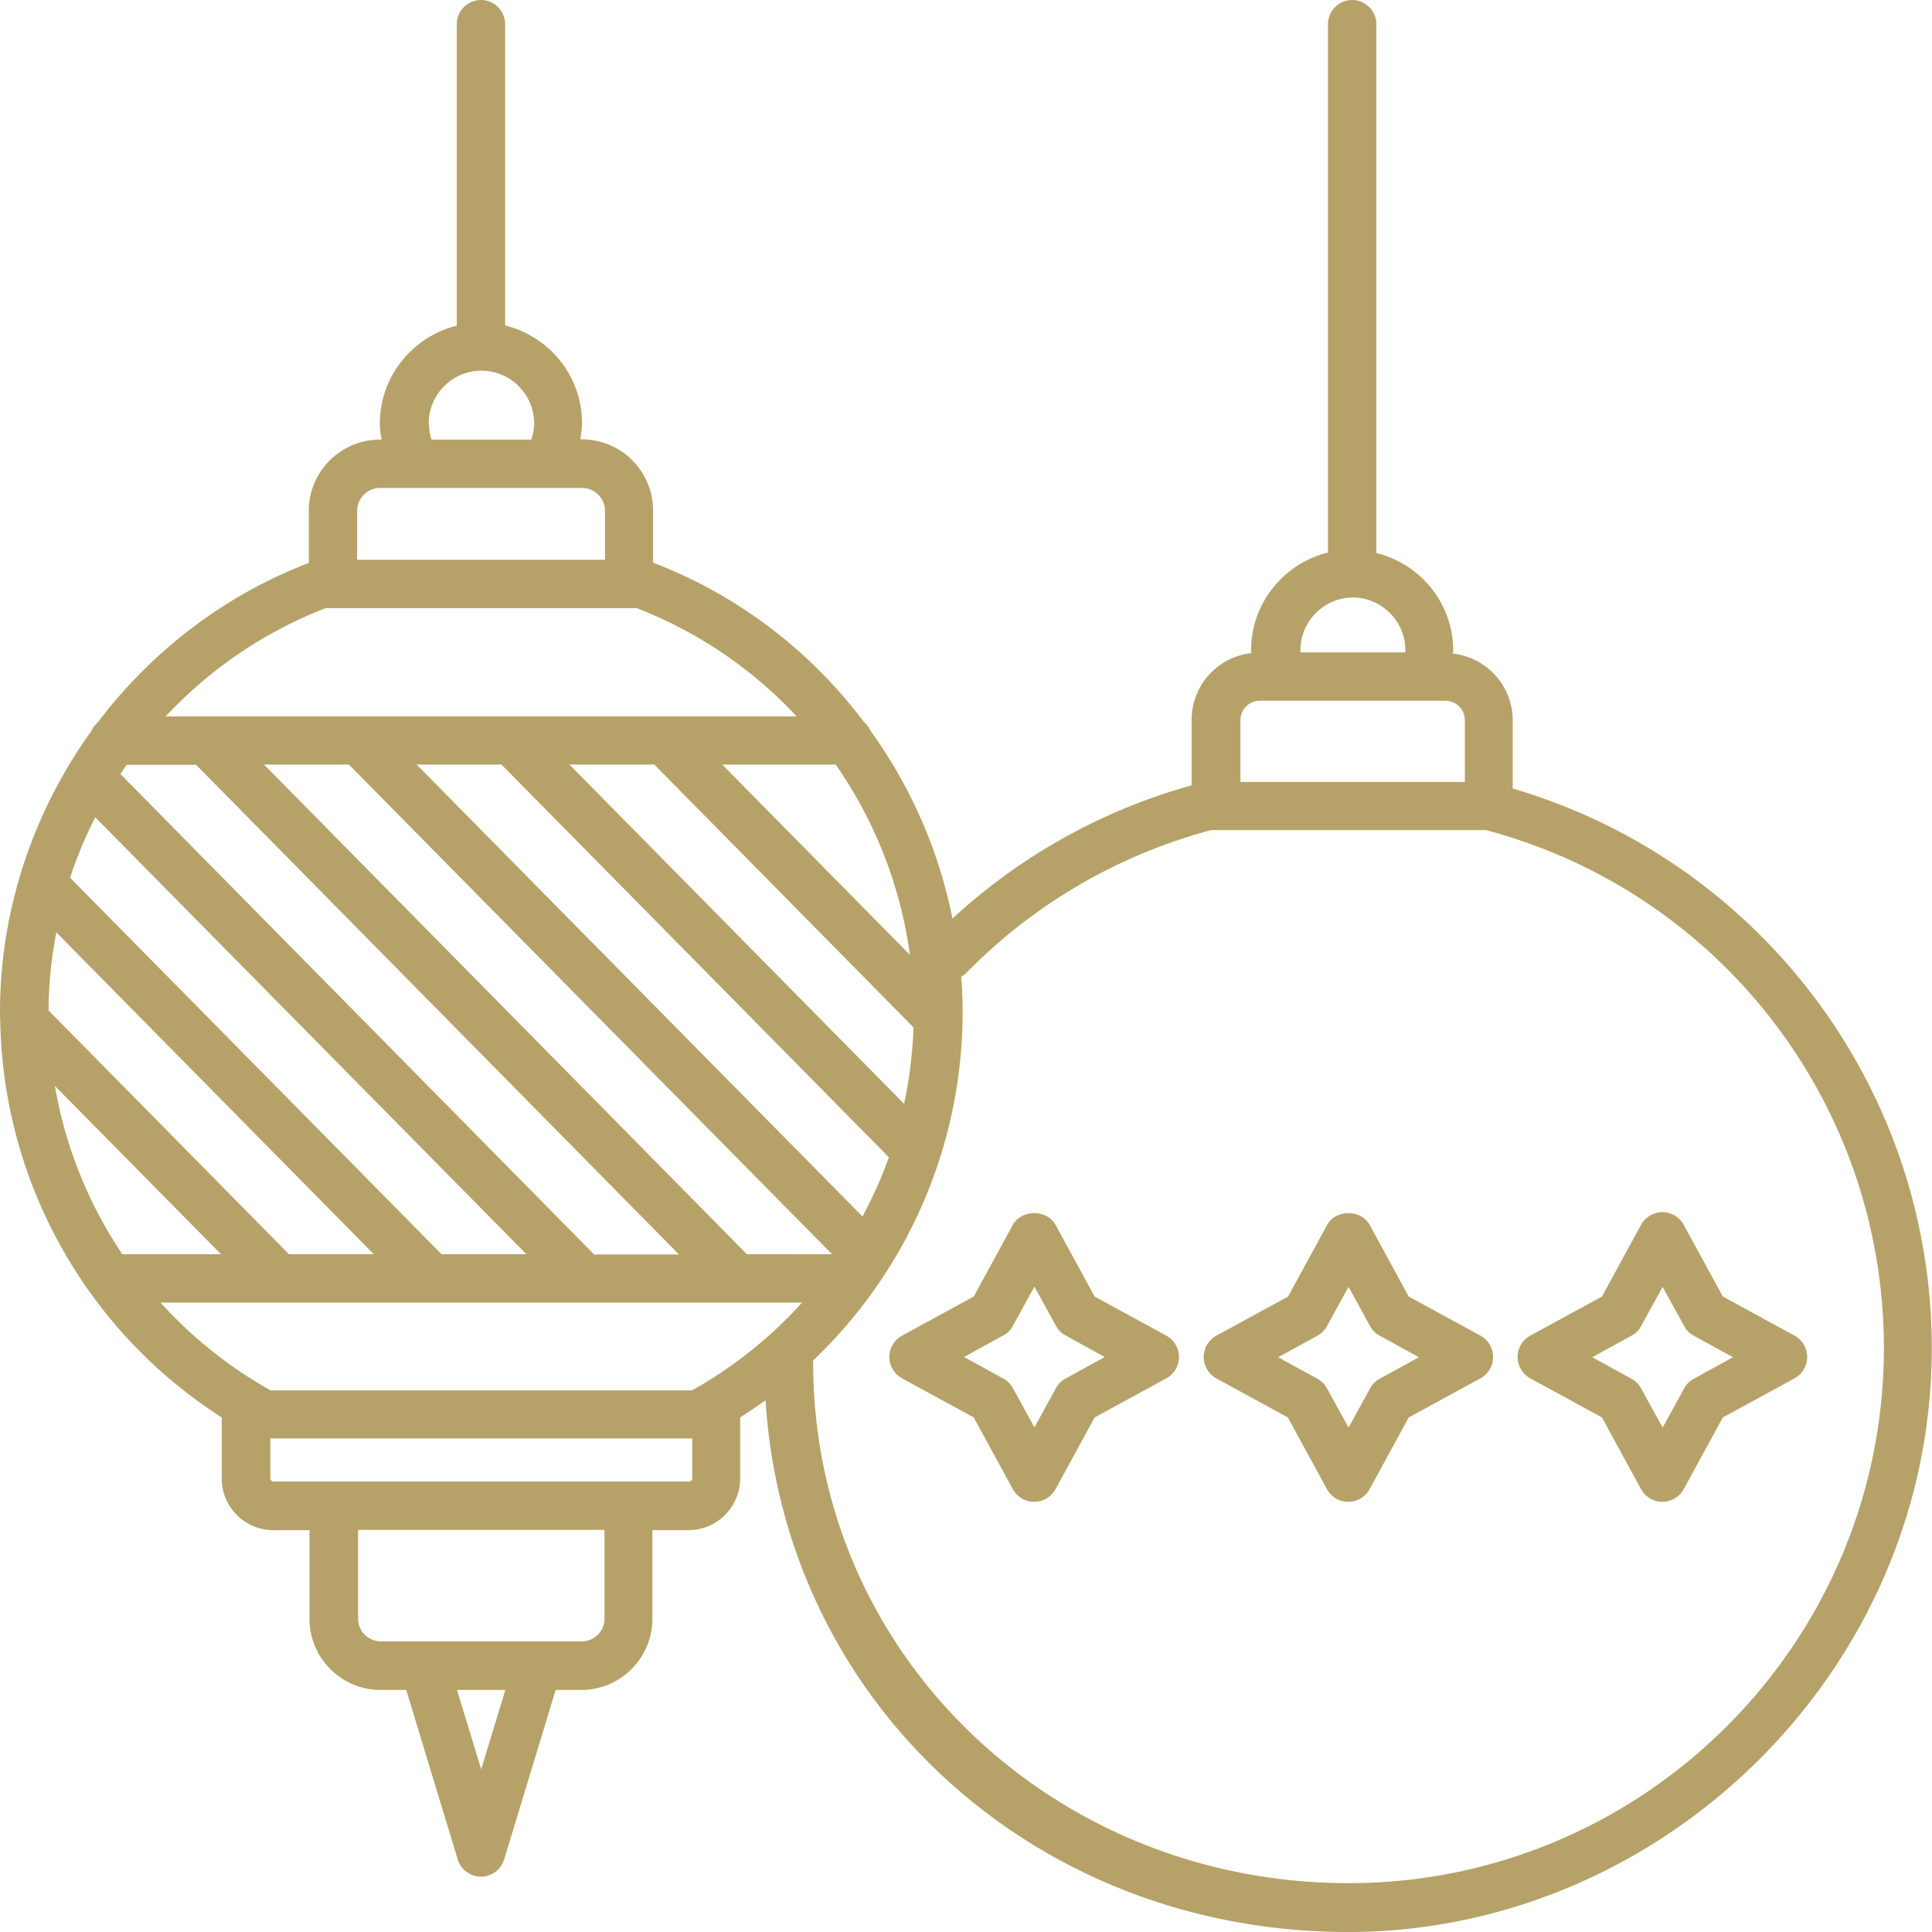
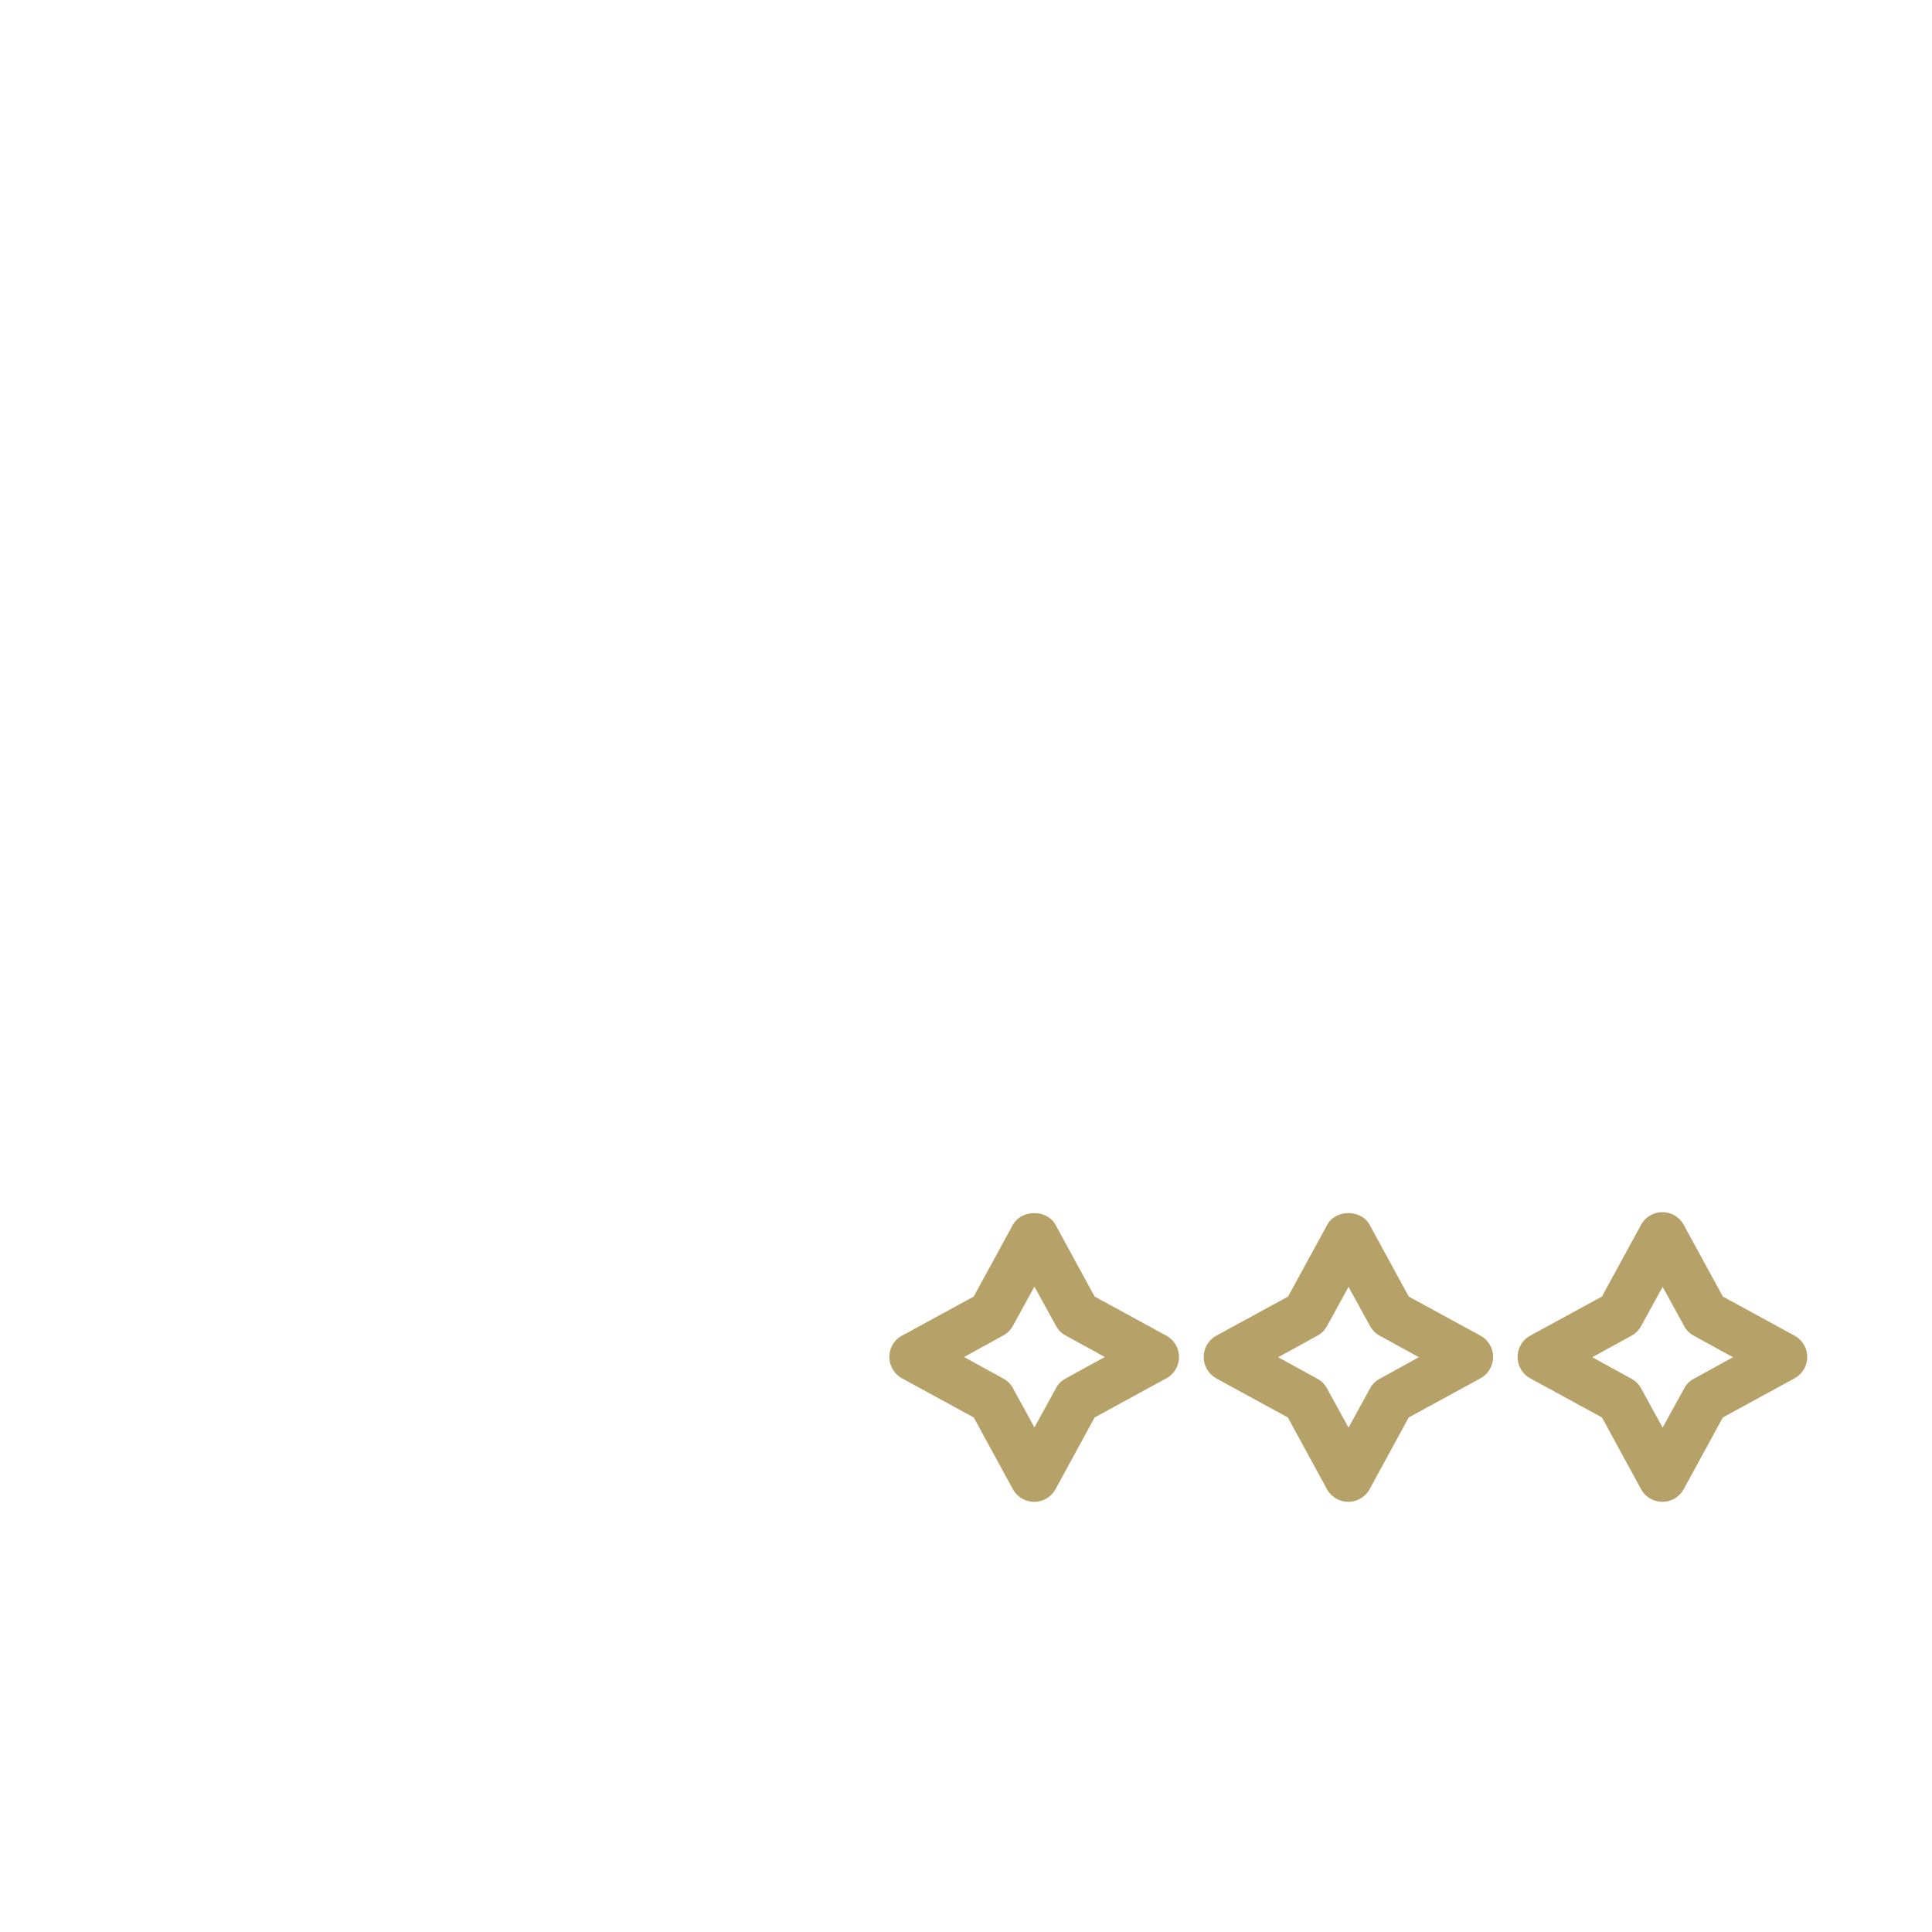
<svg xmlns="http://www.w3.org/2000/svg" id="Laag_1" data-name="Laag 1" viewBox="0 0 79.9 79.89">
  <defs>
    <style>.cls-1{fill:#b6a268}</style>
  </defs>
  <path d="M36.78 56.12c0 .36.2.7.52.88l2.97 1.62 1.62 2.97a1.006 1.006 0 0 0 1.76 0l1.62-2.97L48.24 57a1.006 1.006 0 0 0 0-1.76l-2.97-1.62-1.62-2.97c-.35-.64-1.4-.64-1.76 0l-1.62 2.97-2.97 1.62c-.32.17-.52.51-.52.88Zm4.71-.89c.17-.09.31-.23.4-.4l.89-1.62.89 1.62c.09.17.23.31.4.4l1.62.89-1.62.89c-.17.09-.31.23-.4.4l-.89 1.62-.89-1.62a.964.964 0 0 0-.4-.4l-1.62-.89 1.62-.89ZM50.29 57l2.97 1.62 1.62 2.97a1.006 1.006 0 0 0 1.76 0l1.62-2.97L61.23 57a1.006 1.006 0 0 0 0-1.76l-2.97-1.62-1.62-2.97c-.35-.64-1.4-.64-1.75 0l-1.62 2.97-2.97 1.62a1.006 1.006 0 0 0 0 1.76Zm4.19-1.76c.17-.09.31-.23.4-.4l.89-1.62.89 1.62c.09.17.23.31.4.4l1.62.89-1.62.89c-.17.09-.31.23-.4.4l-.89 1.62-.89-1.62a.964.964 0 0 0-.4-.4l-1.62-.89 1.62-.89ZM63.28 57l2.97 1.62 1.62 2.97a1.006 1.006 0 0 0 1.76 0l1.62-2.97L74.22 57a1.006 1.006 0 0 0 0-1.76l-2.97-1.62-1.62-2.97a1.006 1.006 0 0 0-1.76 0l-1.62 2.97-2.97 1.62a1.006 1.006 0 0 0 0 1.76Zm4.19-1.76c.17-.09.31-.23.4-.4l.89-1.62.89 1.62c.09.17.23.31.4.4l1.62.89-1.62.89c-.17.09-.31.23-.4.4l-.89 1.62-.89-1.62a.964.964 0 0 0-.4-.4l-1.62-.89 1.62-.89Z" class="cls-1" />
-   <path d="M.01 42.25c.13 6.67 3.58 12.8 9.16 16.37v2.53c0 1.17.95 2.13 2.13 2.13h1.5v3.67c0 1.62 1.32 2.94 2.94 2.94h1.06l2.13 7.01c.13.42.52.71.96.71s.83-.29.96-.71l2.13-7.01h1.06c1.62 0 2.94-1.32 2.94-2.94v-3.67h1.5c1.17 0 2.13-.96 2.13-2.13v-2.53c.36-.23.71-.47 1.05-.71.78 12.45 11.08 21.99 24.09 21.99s24.14-10.83 24.14-24.14c0-10.74-7.09-20.14-17.33-23.15v-2.82c0-1.43-1.08-2.6-2.47-2.76 0-.04.01-.08.01-.12 0-1.96-1.36-3.59-3.18-4.04V1c0-.55-.45-1-1-1s-1 .45-1 1v21.85c-1.82.45-3.18 2.09-3.18 4.04 0 .04.01.08.01.12a2.782 2.782 0 0 0-2.47 2.76v2.71a24.025 24.025 0 0 0-9.89 5.51c-.56-2.82-1.73-5.47-3.39-7.77-.06-.14-.15-.25-.26-.35-2.2-2.92-5.19-5.25-8.73-6.6v-2.15c0-1.63-1.32-2.95-2.95-2.95H24c.03-.22.07-.44.07-.67 0-1.96-1.36-3.59-3.18-4.04V1c0-.55-.45-1-1-1s-1 .45-1 1v12.47c-1.82.45-3.18 2.09-3.18 4.04 0 .23.03.45.07.67h-.06c-1.63 0-2.95 1.32-2.95 2.95v2.15c-3.54 1.36-6.53 3.69-8.73 6.6-.11.1-.2.21-.26.35C1.39 33.55 0 37.6 0 41.85c0 .1 0 .2.01.3v.09Zm3.93-8.45 17.83 18.07h-3.51L2.9 36.3c.28-.86.63-1.7 1.04-2.5Zm1.3-2.17h2.87l19.97 20.25h-3.51L4.98 32.01c.09-.13.17-.26.26-.38Zm8.23-6.48h12.86c2.56.99 4.81 2.54 6.62 4.48H6.85c1.81-1.94 4.06-3.49 6.62-4.48Zm17.42 26.72L10.92 31.62h3.51l19.98 20.25H30.9Zm4.78-1.56L17.23 31.62h3.51l16.02 16.24c-.3.85-.67 1.66-1.09 2.45Zm-8.61-18.69 10.72 10.87c-.04 1.07-.17 2.13-.39 3.16L23.55 31.62h3.51Zm2.81 0h4.69c1.62 2.32 2.68 5.01 3.07 7.87l-7.76-7.87ZM15.46 51.87h-3.51L2.01 41.79c0-1.1.12-2.17.32-3.23l13.13 13.31Zm-6.32 0H5.06c-1.4-2.08-2.36-4.45-2.79-6.96l6.87 6.96Zm-2.51 2h26.54a17.93 17.93 0 0 1-4.55 3.63H11.19a17.93 17.93 0 0 1-4.55-3.63Zm13.27 19.3-1-3.28h2l-1 3.28Zm5.1-6.23c0 .52-.42.94-.94.94h-8.31c-.52 0-.94-.42-.94-.94v-3.67H25v3.67Zm3.5-5.67H11.31c-.07 0-.13-.06-.13-.13v-1.65h17.45v1.65c0 .07-.06.13-.13.13Zm27.44-36.56c1.2 0 2.18.98 2.18 2.18v.09h-4.34v-.09c0-1.2.98-2.18 2.18-2.18Zm-3.84 4.27h7.68c.44 0 .8.36.8.8v2.56H51.3v-2.56c0-.44.36-.8.8-.8ZM39.9 40.3c2.8-2.88 6.32-4.94 10.19-5.97h11.36c9.7 2.57 16.46 11.35 16.46 21.41 0 12.21-9.93 22.14-22.14 22.14s-22.14-9.45-22.14-21.52c0-.03-.01-.06-.02-.08 3.91-3.71 6.2-8.9 6.2-14.43 0-.49-.02-.97-.06-1.45.05-.04.1-.06.15-.1ZM17.73 17.51c0-1.2.98-2.18 2.18-2.18s2.18.98 2.18 2.18c0 .23-.04.45-.12.67h-4.12c-.07-.22-.11-.44-.11-.67Zm-2 2.67h8.34c.53 0 .95.43.95.95v2.02H14.77v-2.02c0-.53.43-.95.95-.95Z" class="cls-1" />
</svg>